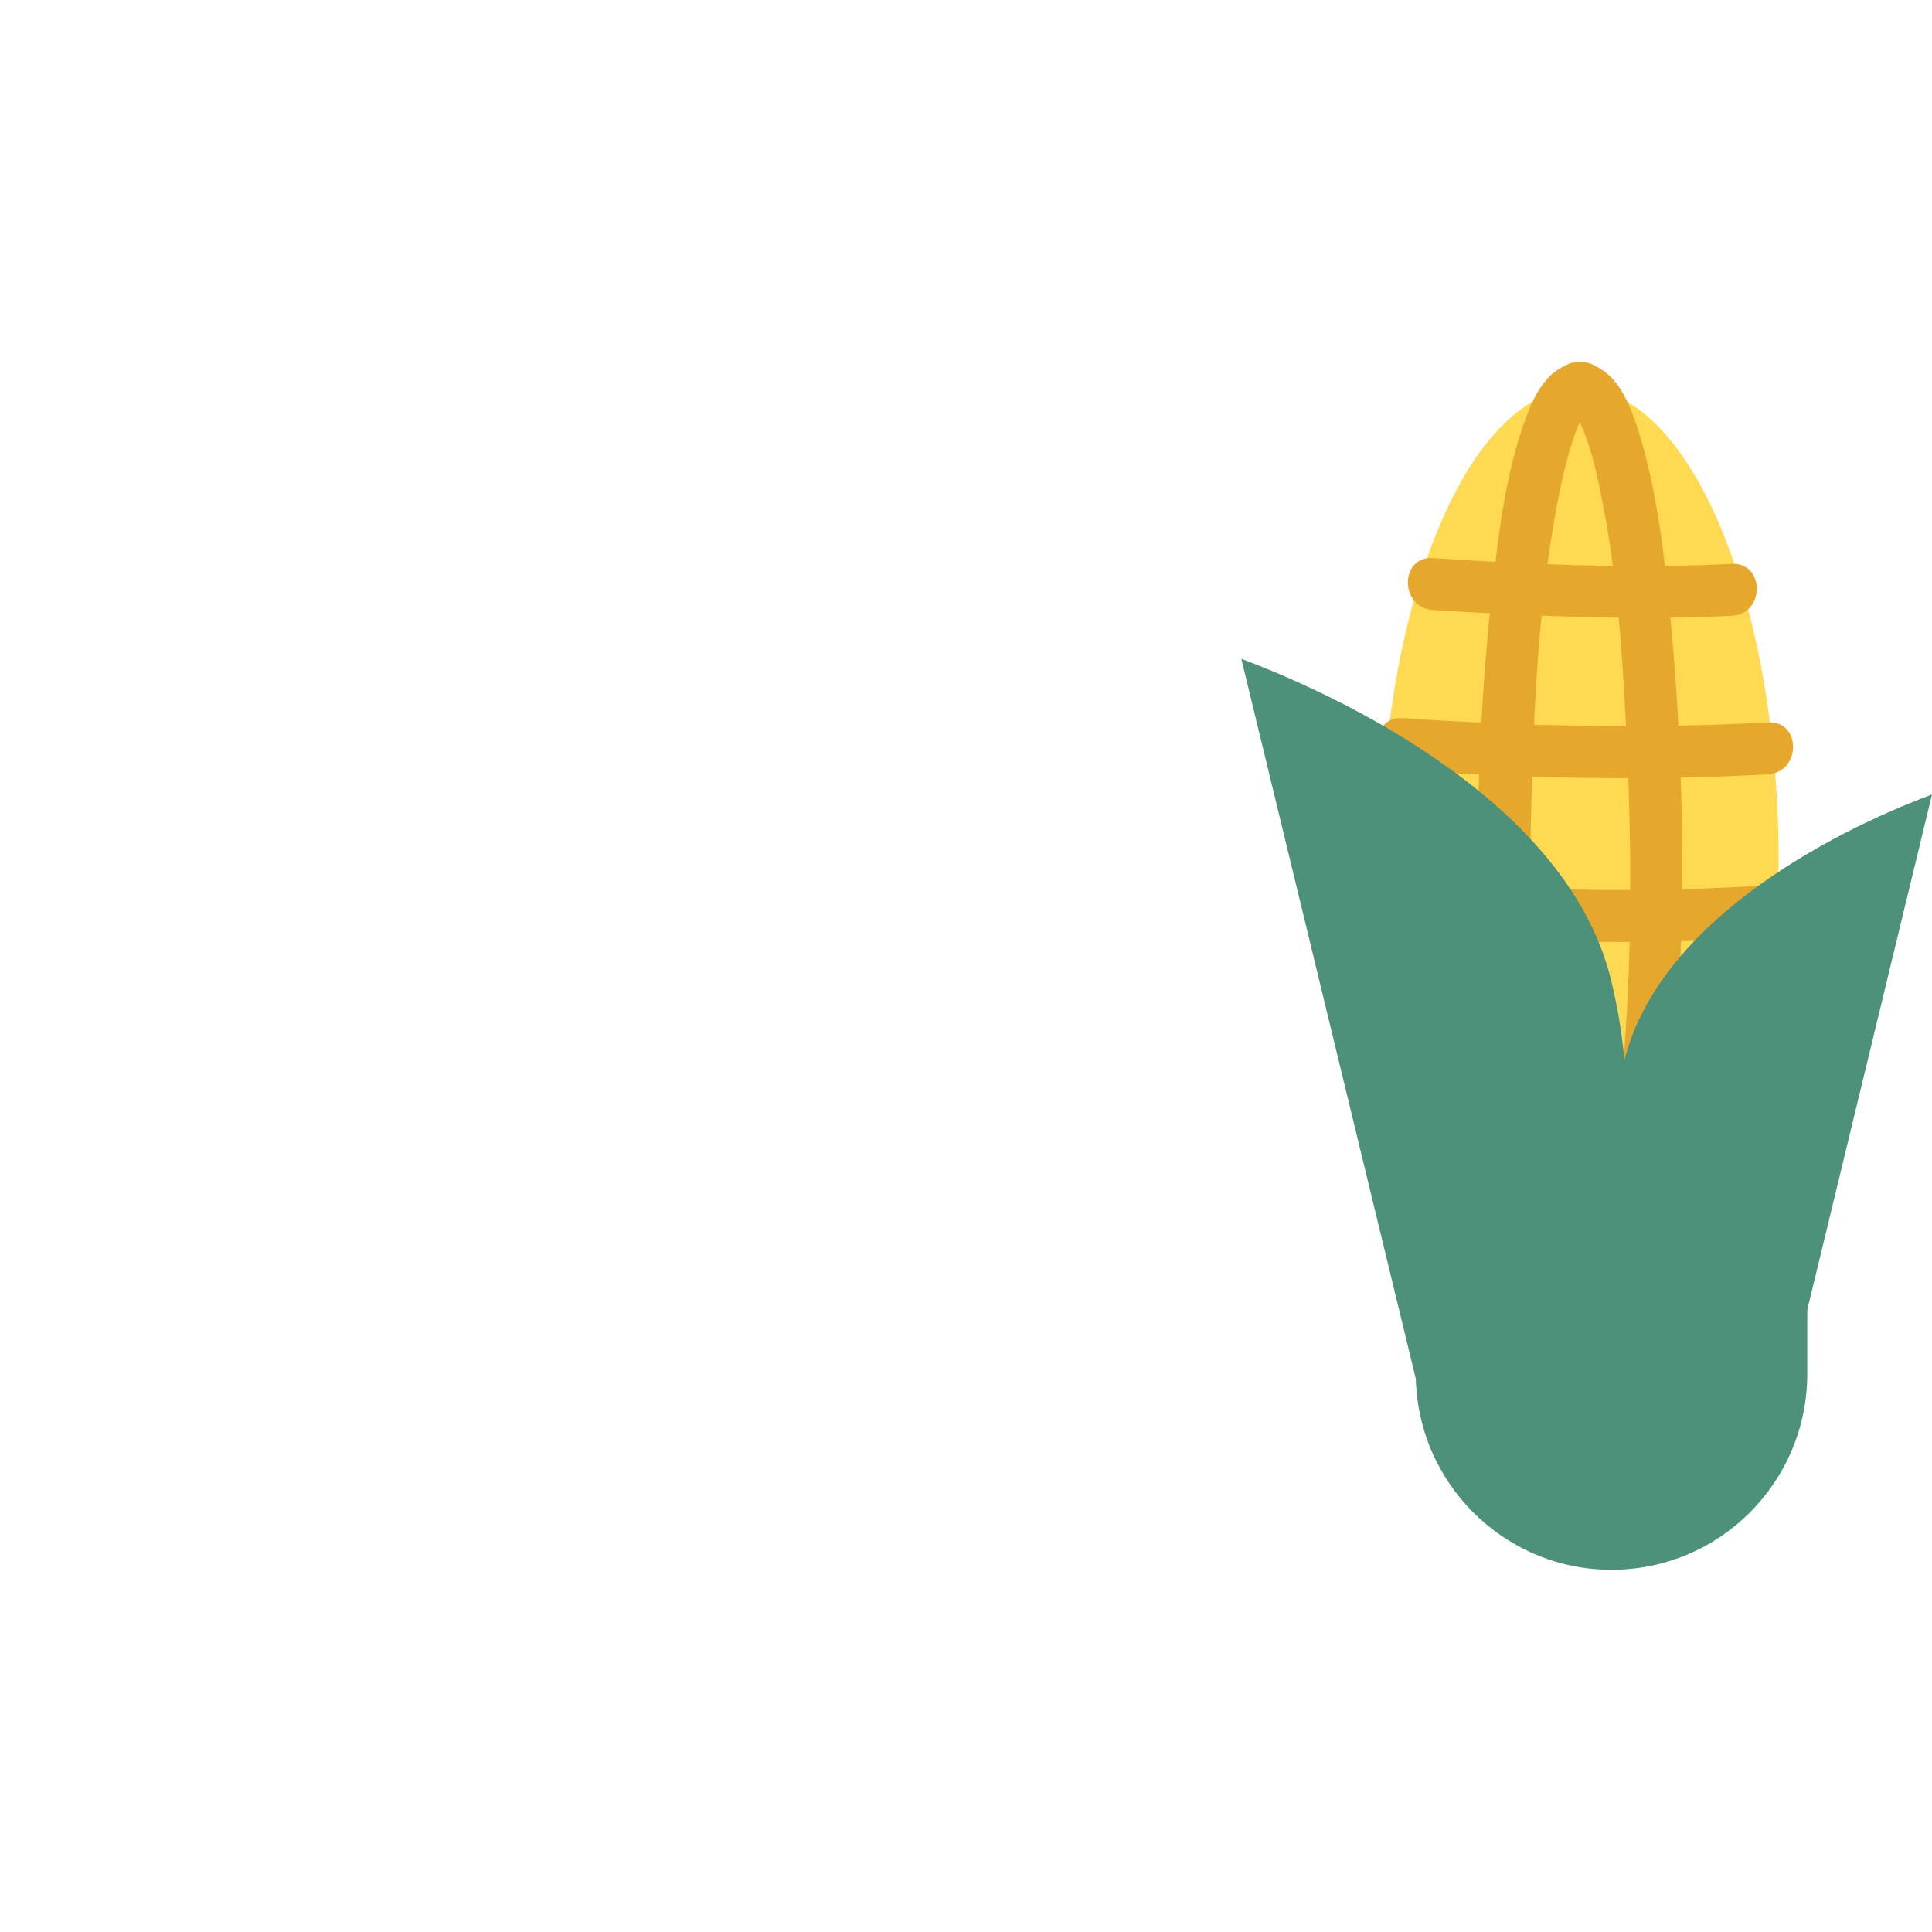
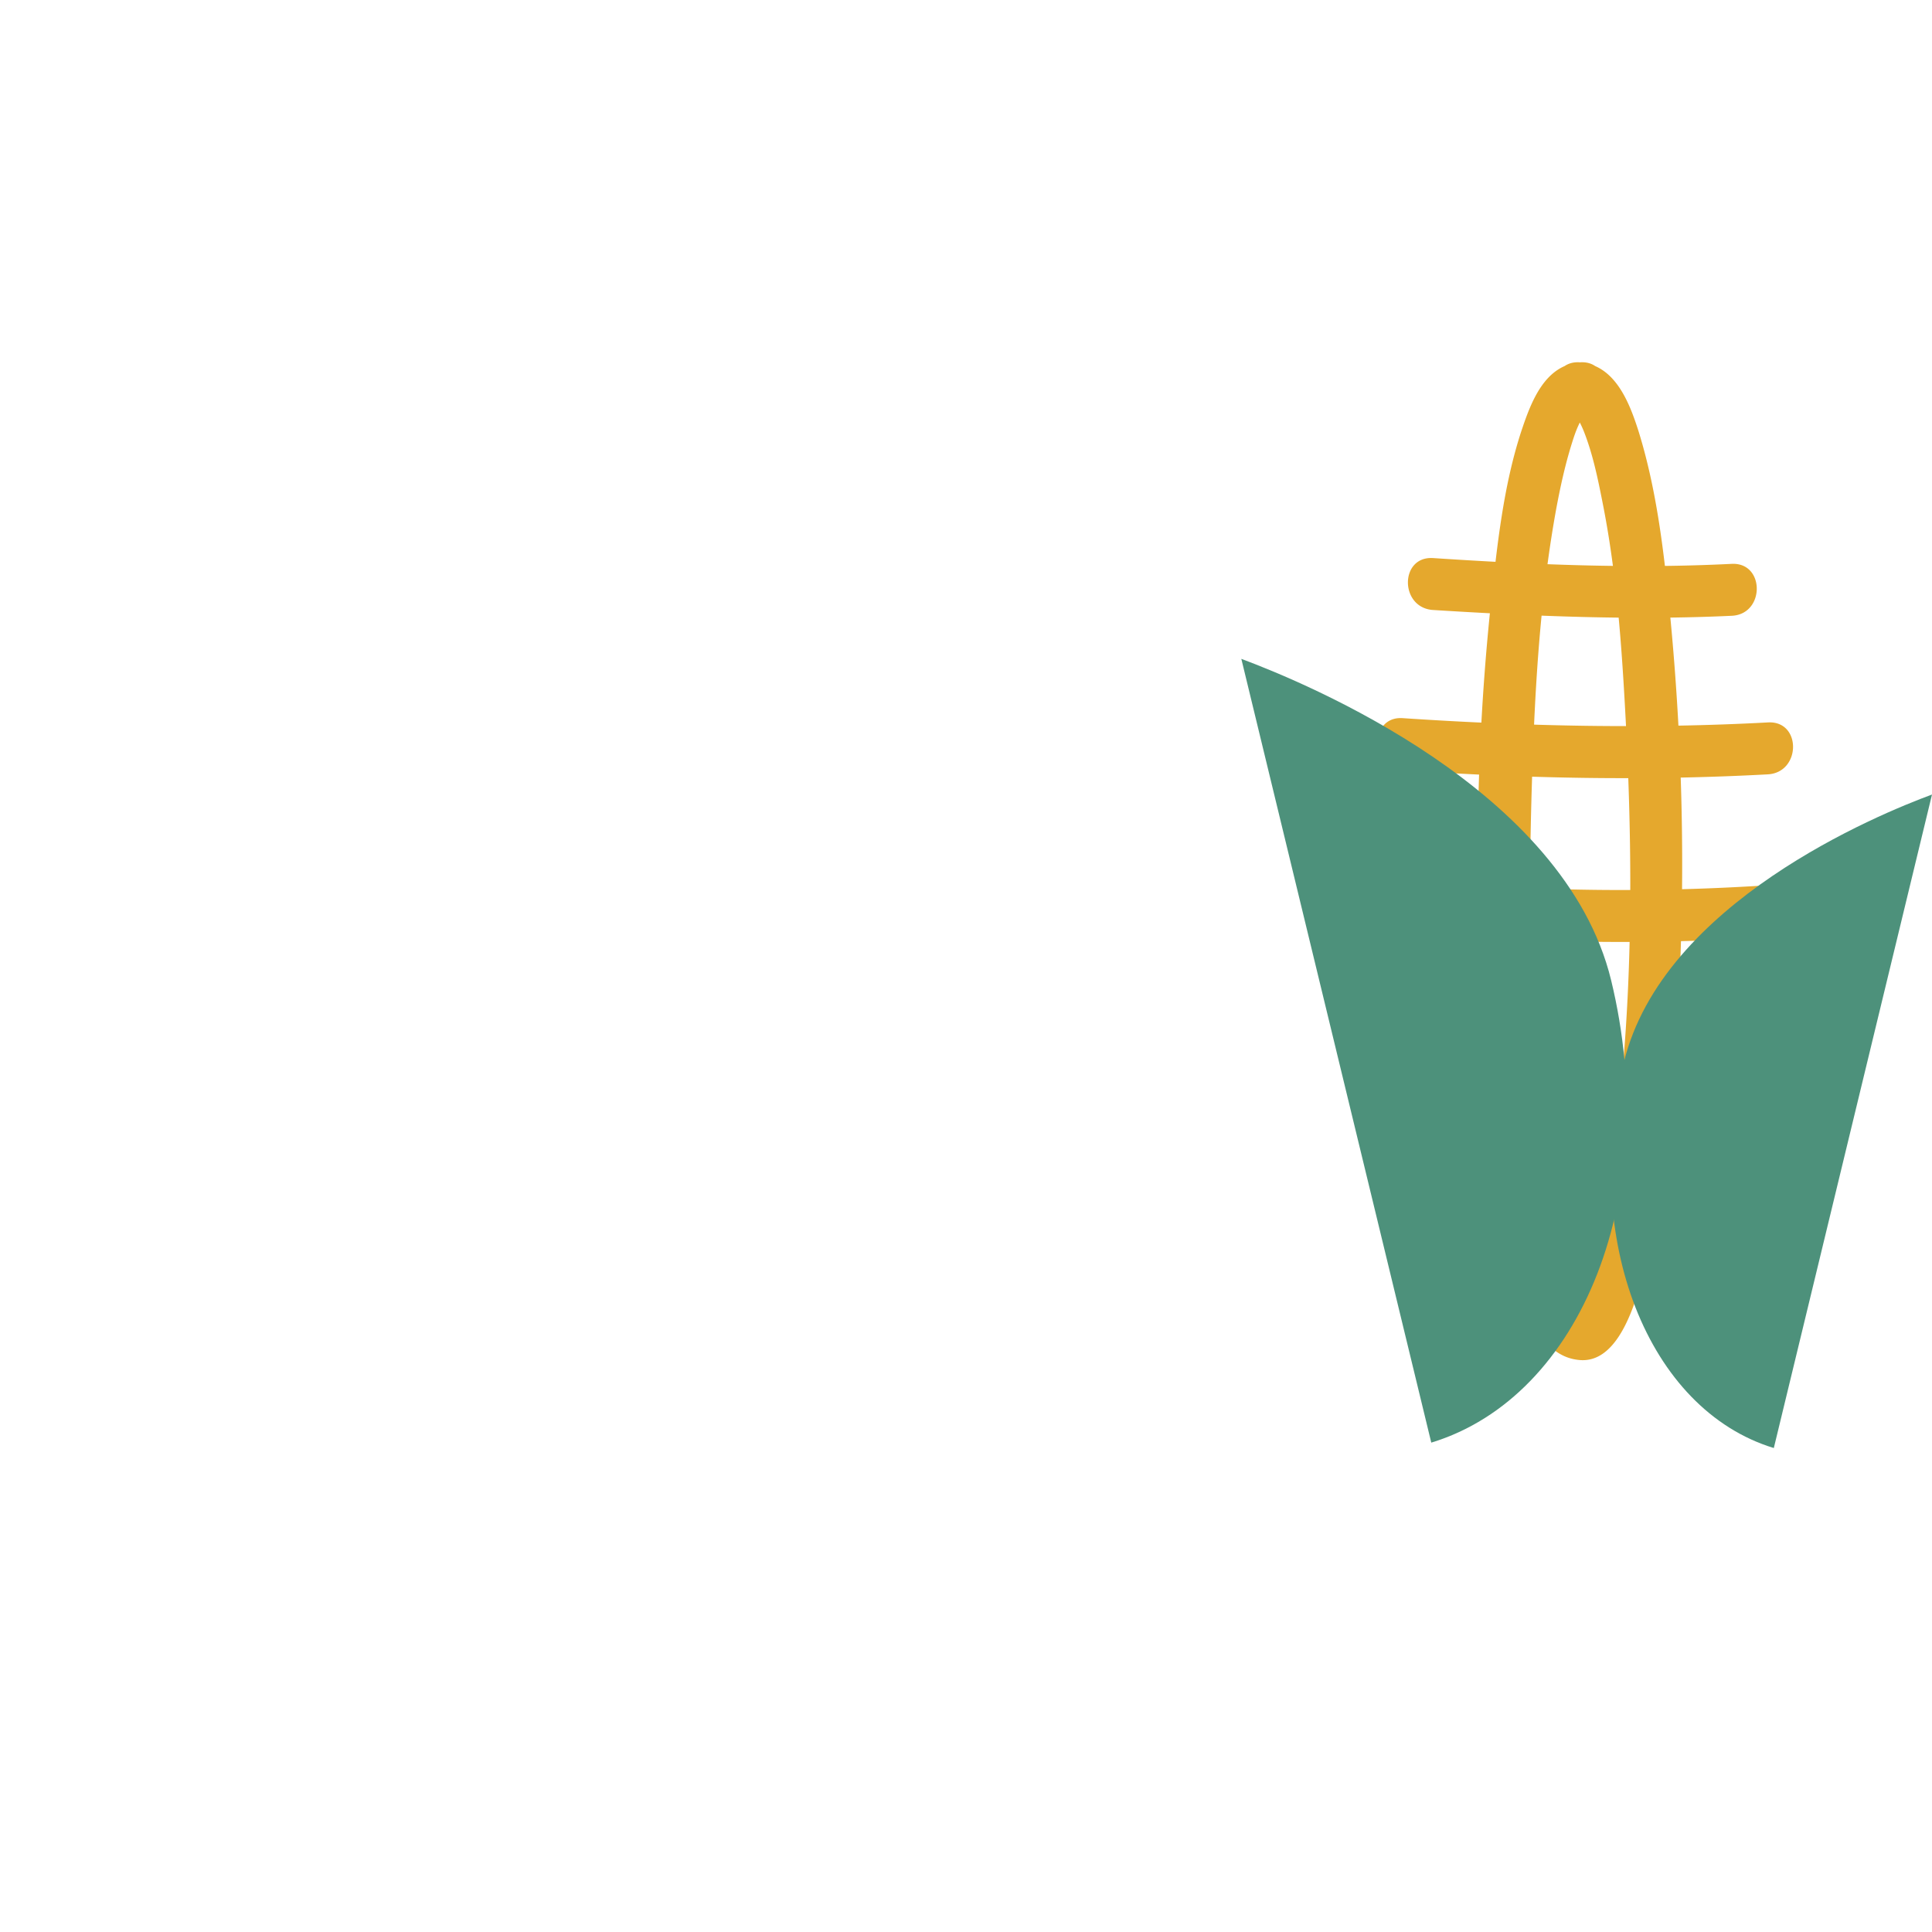
<svg xmlns="http://www.w3.org/2000/svg" width="80" height="80" viewBox="0 0 80 80" fill="none">
-   <path d="M65.414 55.21c4.547 0 8.233-8.76 8.233-19.566s-3.686-19.565-8.234-19.565c-4.547 0-8.233 8.76-8.233 19.565s3.686 19.565 8.234 19.565" fill="#ffd952" />
  <path d="M65.422 15.003c-1.46.113-2.022 1.637-2.424 2.841-.754 2.295-1.011 4.8-1.268 7.19-.738 7.03-.706 14.221 0 21.251.241 2.408.546 4.864 1.268 7.19.37 1.205.98 2.73 2.424 2.842 1.412.112 2.086-1.798 2.423-2.841.755-2.295 1.012-4.8 1.268-7.19.739-7.03.707-14.221 0-21.251-.24-2.408-.545-4.864-1.268-7.19-.385-1.205-.979-2.73-2.423-2.842-1.38-.096-1.38 2.039 0 2.15-.305-.015-.321-.16-.209 0 .145.21.273.466.37.707.368.931.577 1.942.77 2.921.594 2.97.802 6.003.963 9.02.353 6.758.305 13.756-.915 20.433-.177.963-.385 1.91-.69 2.84a5.4 5.4 0 0 1-.353.835c-.113.225-.37.353-.065.241.257-.096.578.24.321-.048a6 6 0 0 1-.272-.514c-.37-.899-.594-1.862-.787-2.809-1.348-6.532-1.316-13.498-1.06-20.127.13-3.21.37-6.436.948-9.598.192-1.027.417-2.038.754-3.033.096-.273.209-.53.353-.77.16-.274.241-.145-.144-.113 1.38-.08 1.396-2.231.016-2.135" fill="#e5a82d" />
  <path d="M71.709 23.348c-4.125.209-8.25.032-12.375-.24-1.38-.08-1.38 2.054 0 2.15 4.125.257 8.25.434 12.375.24 1.38-.063 1.38-2.214 0-2.15M73.205 29.914c-5.04.272-10.08.16-15.12-.177-1.38-.096-1.38 2.055 0 2.15 5.04.354 10.08.45 15.12.177 1.38-.08 1.396-2.23 0-2.15M72.727 36.686c-5.04.305-10.08.193-15.103-.321-1.38-.145-1.364 2.006 0 2.15a93 93 0 0 0 15.103.322c1.38-.097 1.38-2.247 0-2.151" fill="#e5a82d" />
  <path d="m51.401 27.282 7.865 32.454c6.26-1.91 9.582-10.337 7.447-19.148-1.926-7.913-12.647-12.311-15.312-13.306" fill="#4d917b" />
-   <path d="M58.624 44.295V56.88c0 4.478 3.627 8.121 8.105 8.121s8.106-3.627 8.106-8.121V44.295z" fill="#4d917b" />
  <path d="m80 32.9-6.55 27.06c-5.215-1.589-7.992-8.619-6.21-15.97C68.844 37.377 77.784 33.718 80 32.9" fill="#4d917b" />
</svg>